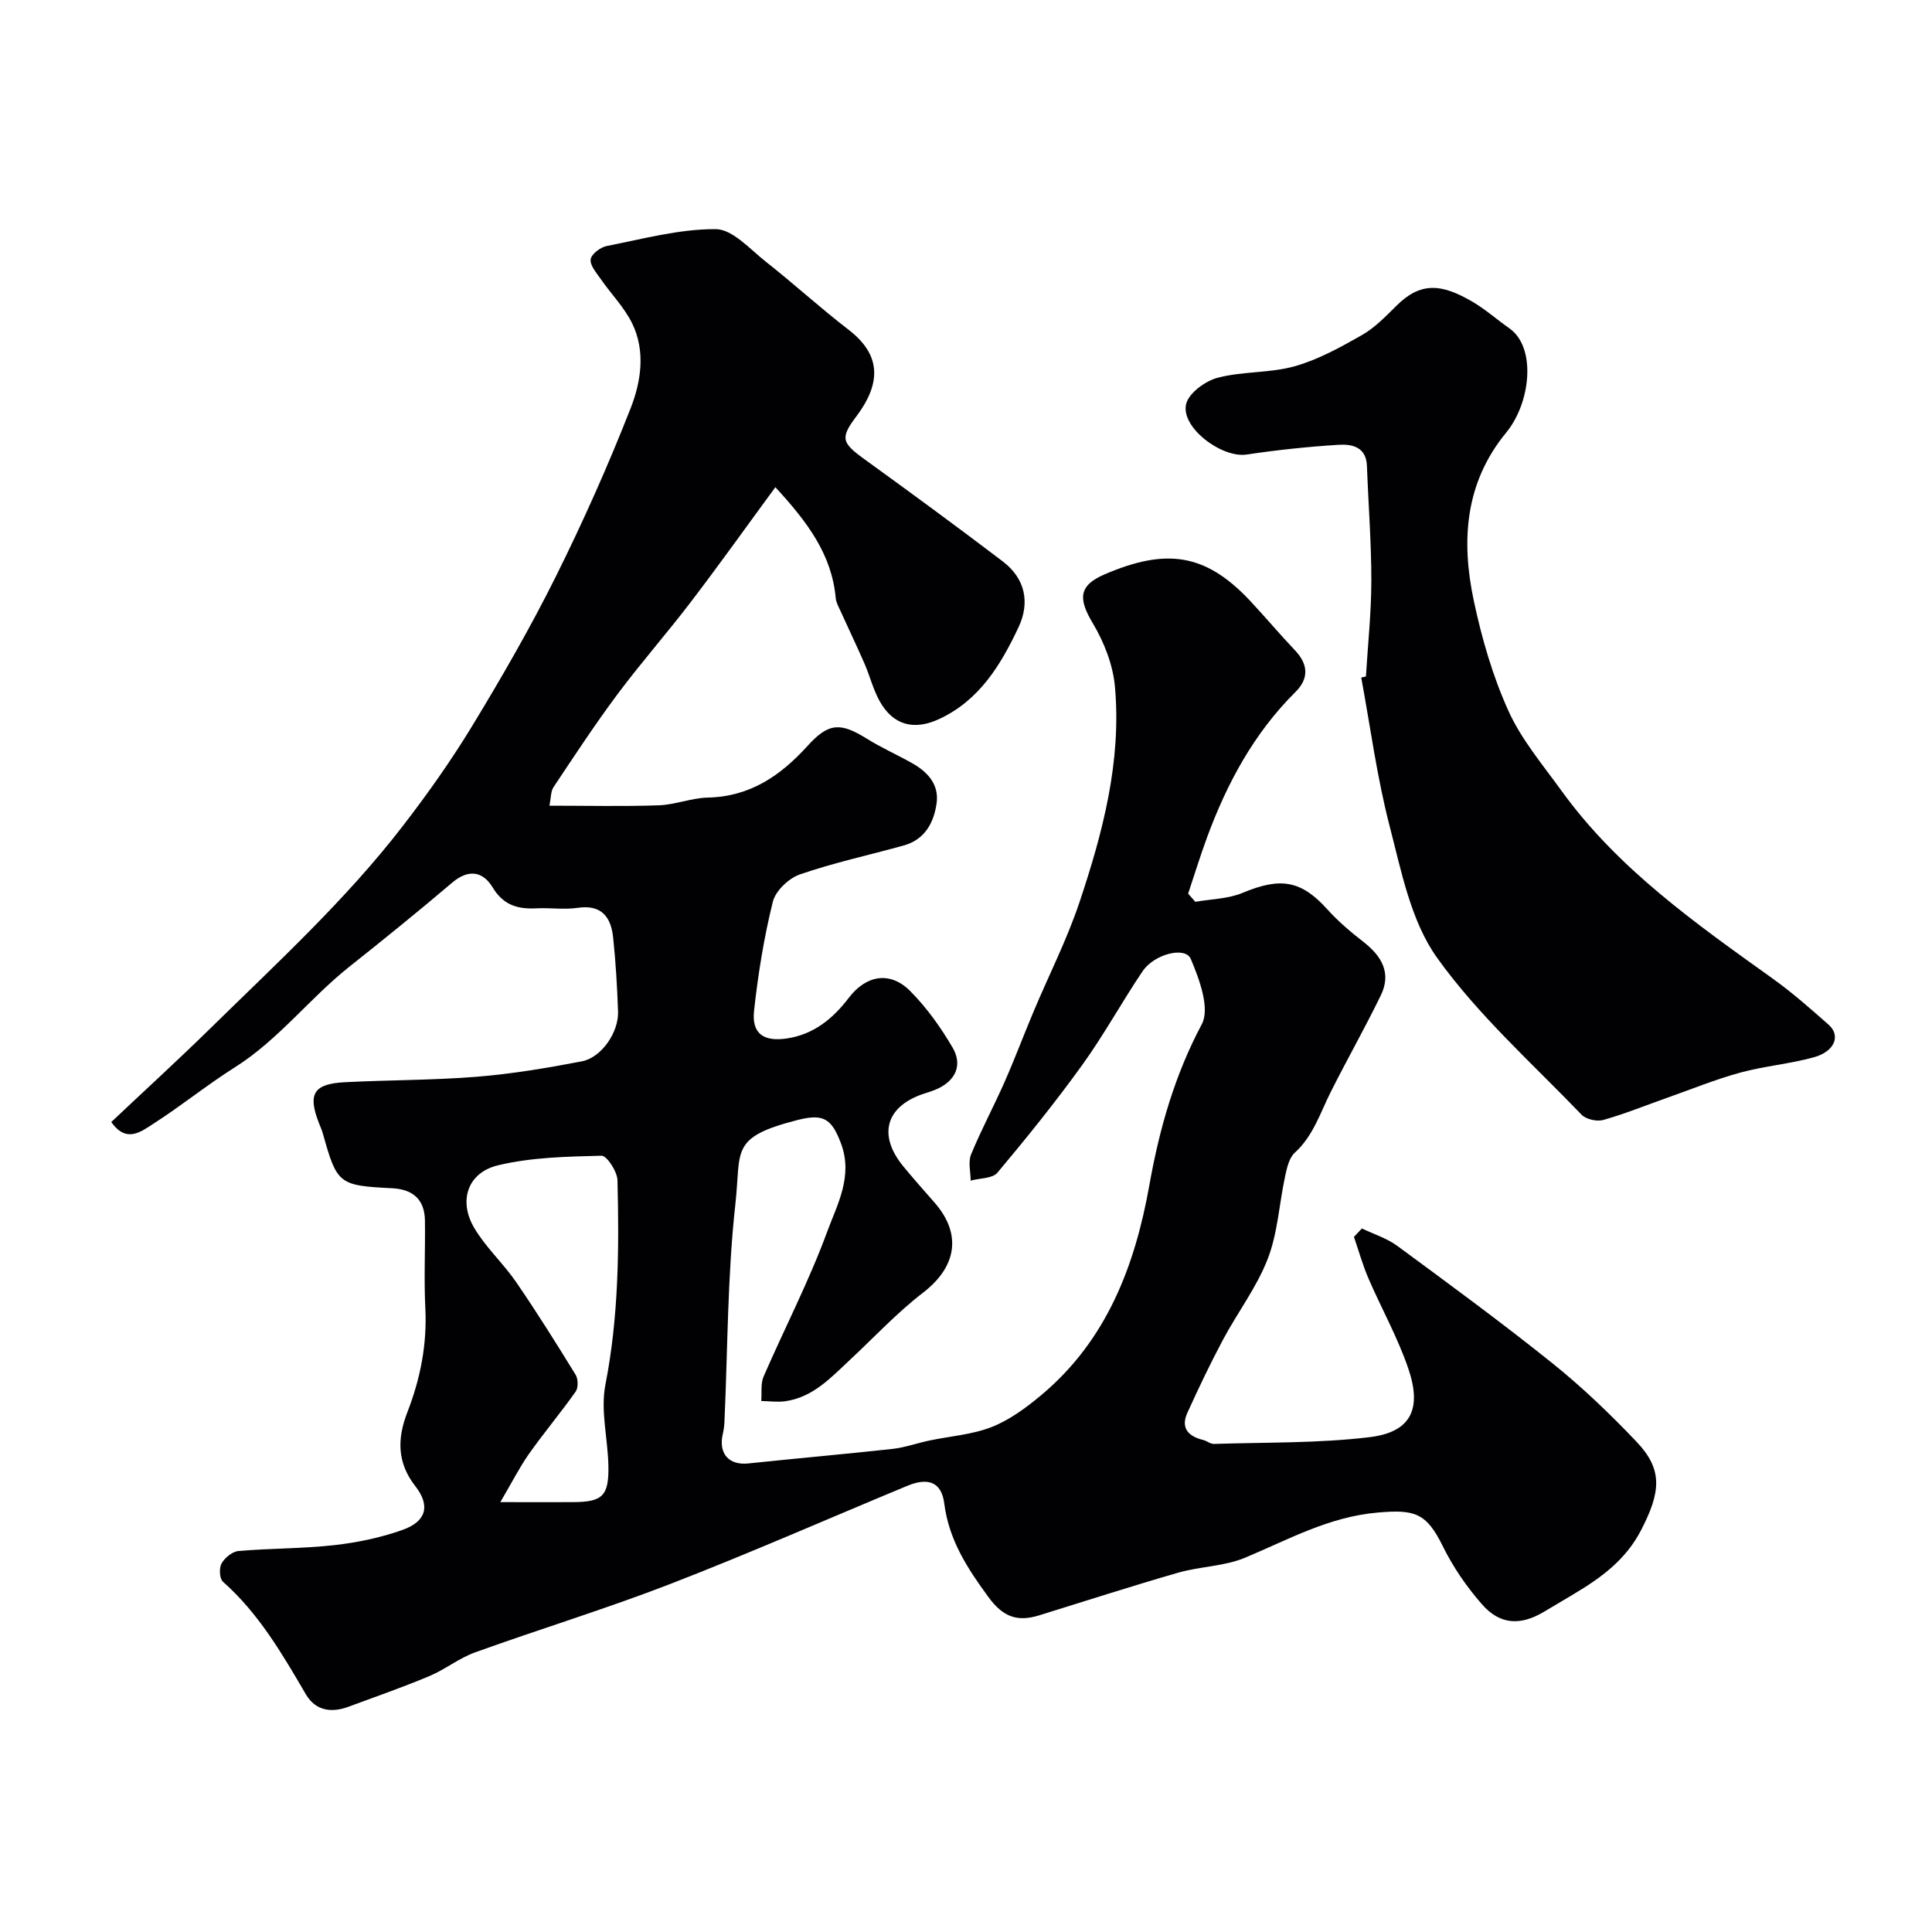
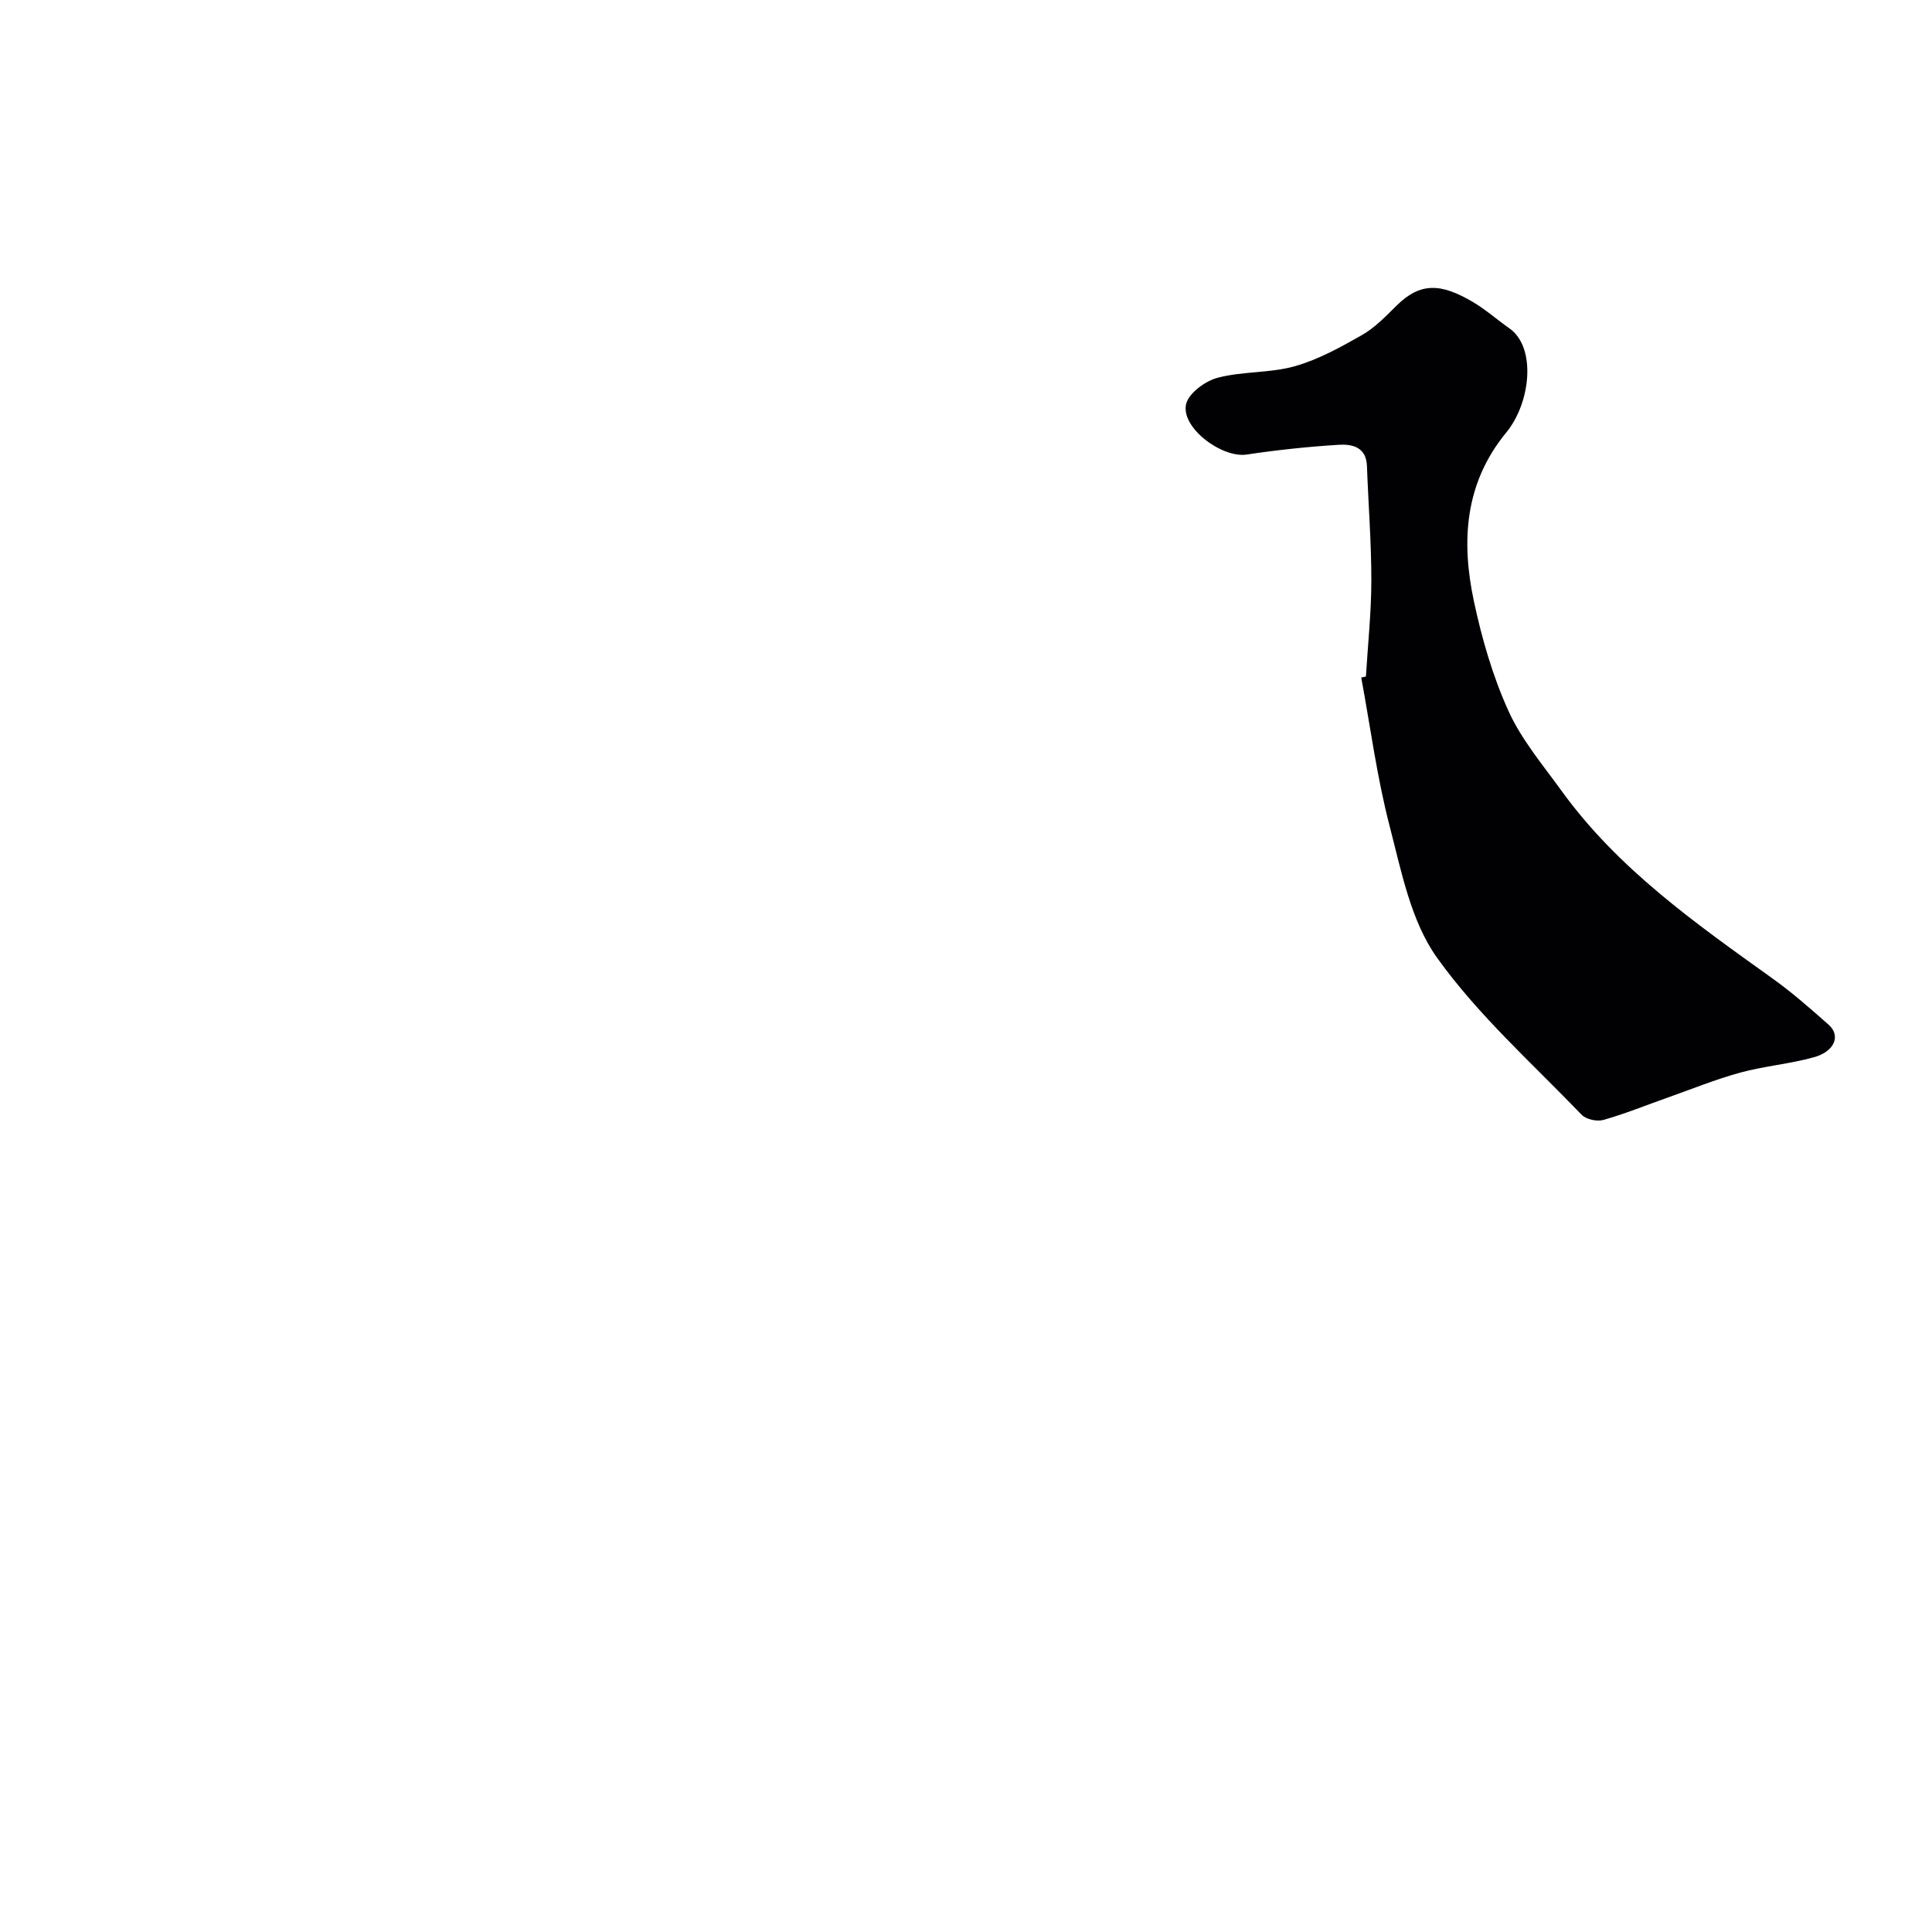
<svg xmlns="http://www.w3.org/2000/svg" enable-background="new 0 0 400 400" viewBox="0 0 400 400">
  <g fill="#010103">
-     <path d="m281.97 254.34c2.47 1.19 5.19 2.03 7.36 3.63 10.79 7.95 21.61 15.88 32.06 24.26 6.18 4.96 11.96 10.51 17.43 16.26 5.48 5.76 5.06 10.36.95 18.31-3.2 6.19-8.31 9.88-13.95 13.24-2.11 1.25-4.2 2.52-6.32 3.76-4.76 2.78-8.95 2.59-12.65-1.62-3.18-3.62-6.01-7.73-8.13-12.05-3.43-6.98-5.88-7.63-13.5-6.97-10.13.88-18.51 5.62-27.47 9.36-4.28 1.78-9.26 1.78-13.79 3.08-9.65 2.78-19.22 5.87-28.81 8.84-4.43 1.37-7.42.42-10.45-3.71-4.41-6.01-8.24-11.86-9.21-19.5-.56-4.39-3.34-5.38-7.58-3.63-16.38 6.79-32.62 13.95-49.15 20.35-13.3 5.15-26.98 9.32-40.41 14.16-3.3 1.19-6.18 3.53-9.44 4.9-5.5 2.31-11.15 4.28-16.75 6.35-3.56 1.32-6.84.84-8.84-2.58-4.9-8.38-9.75-16.74-17.16-23.3-.72-.63-.82-2.83-.29-3.78.66-1.18 2.23-2.47 3.51-2.58 6.58-.57 13.22-.48 19.78-1.21 4.81-.54 9.67-1.55 14.21-3.17 4.86-1.74 5.81-4.96 2.6-9.07-3.86-4.95-3.68-9.98-1.65-15.23 2.72-7 4.12-14.1 3.74-21.64-.3-6.01 0-12.06-.08-18.08-.06-4.4-2.5-6.49-6.82-6.71-11.04-.55-11.39-.86-14.32-11.34-.22-.78-.57-1.52-.86-2.28-2.28-5.93-1.04-8 5.44-8.33 9.09-.47 18.22-.4 27.29-1.13 7.29-.59 14.56-1.81 21.75-3.19 4.09-.79 7.66-6.04 7.5-10.33-.18-5.09-.48-10.19-1.01-15.26-.44-4.25-2.36-6.93-7.37-6.19-2.77.41-5.66-.04-8.49.1-3.87.2-6.86-.62-9.1-4.34-1.98-3.28-4.95-3.87-8.33-1.01-6.99 5.94-14.13 11.72-21.32 17.43-8.25 6.55-14.68 15.14-23.72 20.84-5.78 3.65-11.12 8-16.88 11.69-2.51 1.6-5.57 4.11-8.7-.37 6.88-6.49 13.94-12.94 20.76-19.63 13.67-13.41 27.82-26.39 39.56-41.61 5.18-6.71 10.11-13.68 14.5-20.92 6.09-10.03 11.97-20.24 17.2-30.74 5.66-11.37 10.85-23.02 15.49-34.84 2.16-5.49 3.14-11.81.36-17.55-1.63-3.36-4.4-6.15-6.56-9.27-.88-1.27-2.22-2.8-2.06-4.04.14-1.08 2-2.5 3.3-2.76 7.5-1.47 15.07-3.54 22.6-3.5 3.48.02 7.09 4.16 10.39 6.76 5.8 4.57 11.26 9.57 17.11 14.07 6.41 4.93 7.08 10.65 1.64 17.89-3.4 4.52-3.1 5.48 1.61 8.89 9.63 6.97 19.23 14 28.69 21.2 4.63 3.52 5.66 8.5 3.24 13.63-3.66 7.75-8.04 15.04-16.32 18.94-5.3 2.5-9.68 1.37-12.49-3.77-1.31-2.4-1.98-5.14-3.08-7.67-1.59-3.65-3.32-7.24-4.96-10.87-.39-.86-.9-1.75-.99-2.66-.81-9.01-5.78-15.69-12.5-22.98-6.08 8.28-11.65 16.1-17.47 23.72-4.96 6.51-10.39 12.67-15.28 19.23-4.63 6.21-8.88 12.7-13.18 19.15-.58.87-.51 2.17-.85 3.84 7.81 0 15.24.18 22.66-.08 3.39-.12 6.74-1.52 10.13-1.6 8.76-.19 15.08-4.54 20.7-10.75 4.35-4.81 6.84-4.8 12.23-1.44 3.02 1.88 6.3 3.33 9.4 5.08 3.2 1.81 5.6 4.41 5.04 8.32-.58 4.04-2.46 7.5-6.81 8.71-7.17 1.99-14.49 3.57-21.5 5.99-2.31.8-5.04 3.41-5.6 5.68-1.83 7.39-3.05 14.97-3.88 22.54-.53 4.8 2.05 6.45 6.79 5.74 5.63-.84 9.58-4.16 12.83-8.42 3.54-4.65 8.49-5.62 12.69-1.41 3.42 3.43 6.34 7.53 8.8 11.73 2.02 3.45.77 6.67-3.04 8.48-1.02.49-2.13.79-3.21 1.16-7.63 2.65-9.22 8.54-3.97 14.93 2.09 2.54 4.28 5.01 6.45 7.48 5.77 6.57 4.59 13.36-2.37 18.7-5.41 4.16-10.12 9.24-15.13 13.91-3.94 3.68-7.65 7.74-13.38 8.55-1.62.23-3.31-.02-4.97-.05.14-1.69-.16-3.57.48-5.05 4.34-10 9.39-19.72 13.14-29.92 2.1-5.71 5.45-11.57 2.87-18.4-1.94-5.13-3.64-6.18-9.07-4.78-14.02 3.61-11.54 6.24-12.78 17.4-1.65 14.92-1.58 30.03-2.26 45.06-.04.82-.14 1.65-.33 2.45-.97 4.11 1.22 6.59 5.27 6.17 9.95-1.05 19.91-1.92 29.85-3.01 2.55-.28 5.04-1.18 7.57-1.72 4.35-.92 8.92-1.22 12.99-2.82 3.7-1.46 7.12-3.99 10.22-6.58 13.55-11.33 19.42-26.74 22.41-43.53 2.07-11.62 5.22-22.7 10.85-33.28 1.73-3.26-.5-9.32-2.28-13.51-1.13-2.66-7.58-1.03-9.99 2.56-4.28 6.35-7.97 13.12-12.44 19.33-5.54 7.69-11.5 15.09-17.6 22.36-1.03 1.23-3.66 1.13-5.55 1.64 0-1.82-.55-3.86.09-5.41 2.08-5.07 4.69-9.93 6.91-14.95 2.15-4.87 4.02-9.87 6.09-14.78 3.14-7.46 6.84-14.74 9.41-22.39 4.86-14.49 8.77-29.32 7.37-44.79-.41-4.48-2.24-9.16-4.57-13.06-2.96-4.96-3.07-7.77 2.4-10.12 12.69-5.46 20.87-4.44 30.14 5.44 3.16 3.37 6.13 6.92 9.31 10.27 2.77 2.92 2.91 5.84.1 8.63-8.6 8.54-14.18 18.9-18.31 30.12-1.41 3.83-2.61 7.75-3.91 11.63.5.56 1 1.13 1.49 1.69 3.27-.58 6.79-.6 9.78-1.85 7.9-3.31 12.15-2.59 17.59 3.45 2.24 2.49 4.85 4.69 7.5 6.75 3.75 2.93 5.76 6.43 3.54 11-3.27 6.73-6.97 13.25-10.33 19.93-2.22 4.4-3.64 9.17-7.5 12.68-1.17 1.07-1.62 3.15-1.99 4.85-1.23 5.71-1.52 11.75-3.6 17.12-2.28 5.89-6.26 11.1-9.26 16.73-2.64 4.95-5.06 10.03-7.38 15.14-1.42 3.12.17 4.86 3.24 5.61.78.19 1.52.85 2.27.83 10.75-.35 21.58-.12 32.22-1.4 8.51-1.03 10.9-5.77 8.01-14.22-2.19-6.42-5.56-12.42-8.26-18.68-1.19-2.77-2.01-5.71-2.99-8.57.55-.6 1.1-1.17 1.65-1.74zm-178.38 56.66c6.39 0 10.7.02 15.01 0 6.17-.03 7.49-1.27 7.36-7.6-.12-5.58-1.66-11.38-.62-16.7 2.75-14.06 2.86-28.18 2.5-42.35-.05-1.8-2.19-5.09-3.3-5.07-7.17.18-14.5.32-21.42 1.98-6.3 1.5-8.25 7.33-4.95 12.94 2.38 4.05 6.01 7.34 8.69 11.24 4.3 6.27 8.34 12.72 12.32 19.2.53.87.57 2.69 0 3.48-3.1 4.4-6.59 8.54-9.69 12.93-1.97 2.82-3.53 5.92-5.9 9.95z" />
    <path d="m282.8 140.06c.4-6.6 1.11-13.19 1.12-19.79.01-7.93-.62-15.87-.91-23.81-.15-3.94-3.09-4.54-5.87-4.37-6.36.4-12.73 1.07-19.04 2.02-5.11.77-13.66-5.57-12.53-10.44.53-2.27 3.96-4.79 6.53-5.46 5.17-1.36 10.82-.94 15.95-2.38 4.87-1.37 9.48-3.93 13.93-6.46 2.66-1.52 4.91-3.86 7.13-6.06 4.96-4.93 9.25-4.67 15.83-.79 2.66 1.57 5.01 3.67 7.55 5.45 5.66 3.95 4.41 15.45-.63 21.57-8.62 10.47-9.35 22.48-6.72 34.87 1.65 7.76 3.9 15.56 7.16 22.76 2.7 5.97 7.13 11.2 11.02 16.59 11.69 16.16 27.76 27.43 43.7 38.85 4.06 2.91 7.84 6.24 11.59 9.56 2.53 2.24 1.26 5.52-3.05 6.72-4.99 1.39-10.26 1.82-15.26 3.18-5.11 1.4-10.06 3.42-15.07 5.19-4.42 1.56-8.77 3.34-13.27 4.61-1.33.38-3.58-.11-4.51-1.08-10.21-10.63-21.41-20.6-29.91-32.48-5.43-7.58-7.4-17.9-9.83-27.27-2.62-10.08-3.98-20.49-5.88-30.76.32-.07.65-.15.97-.22z" />
  </g>
</svg>